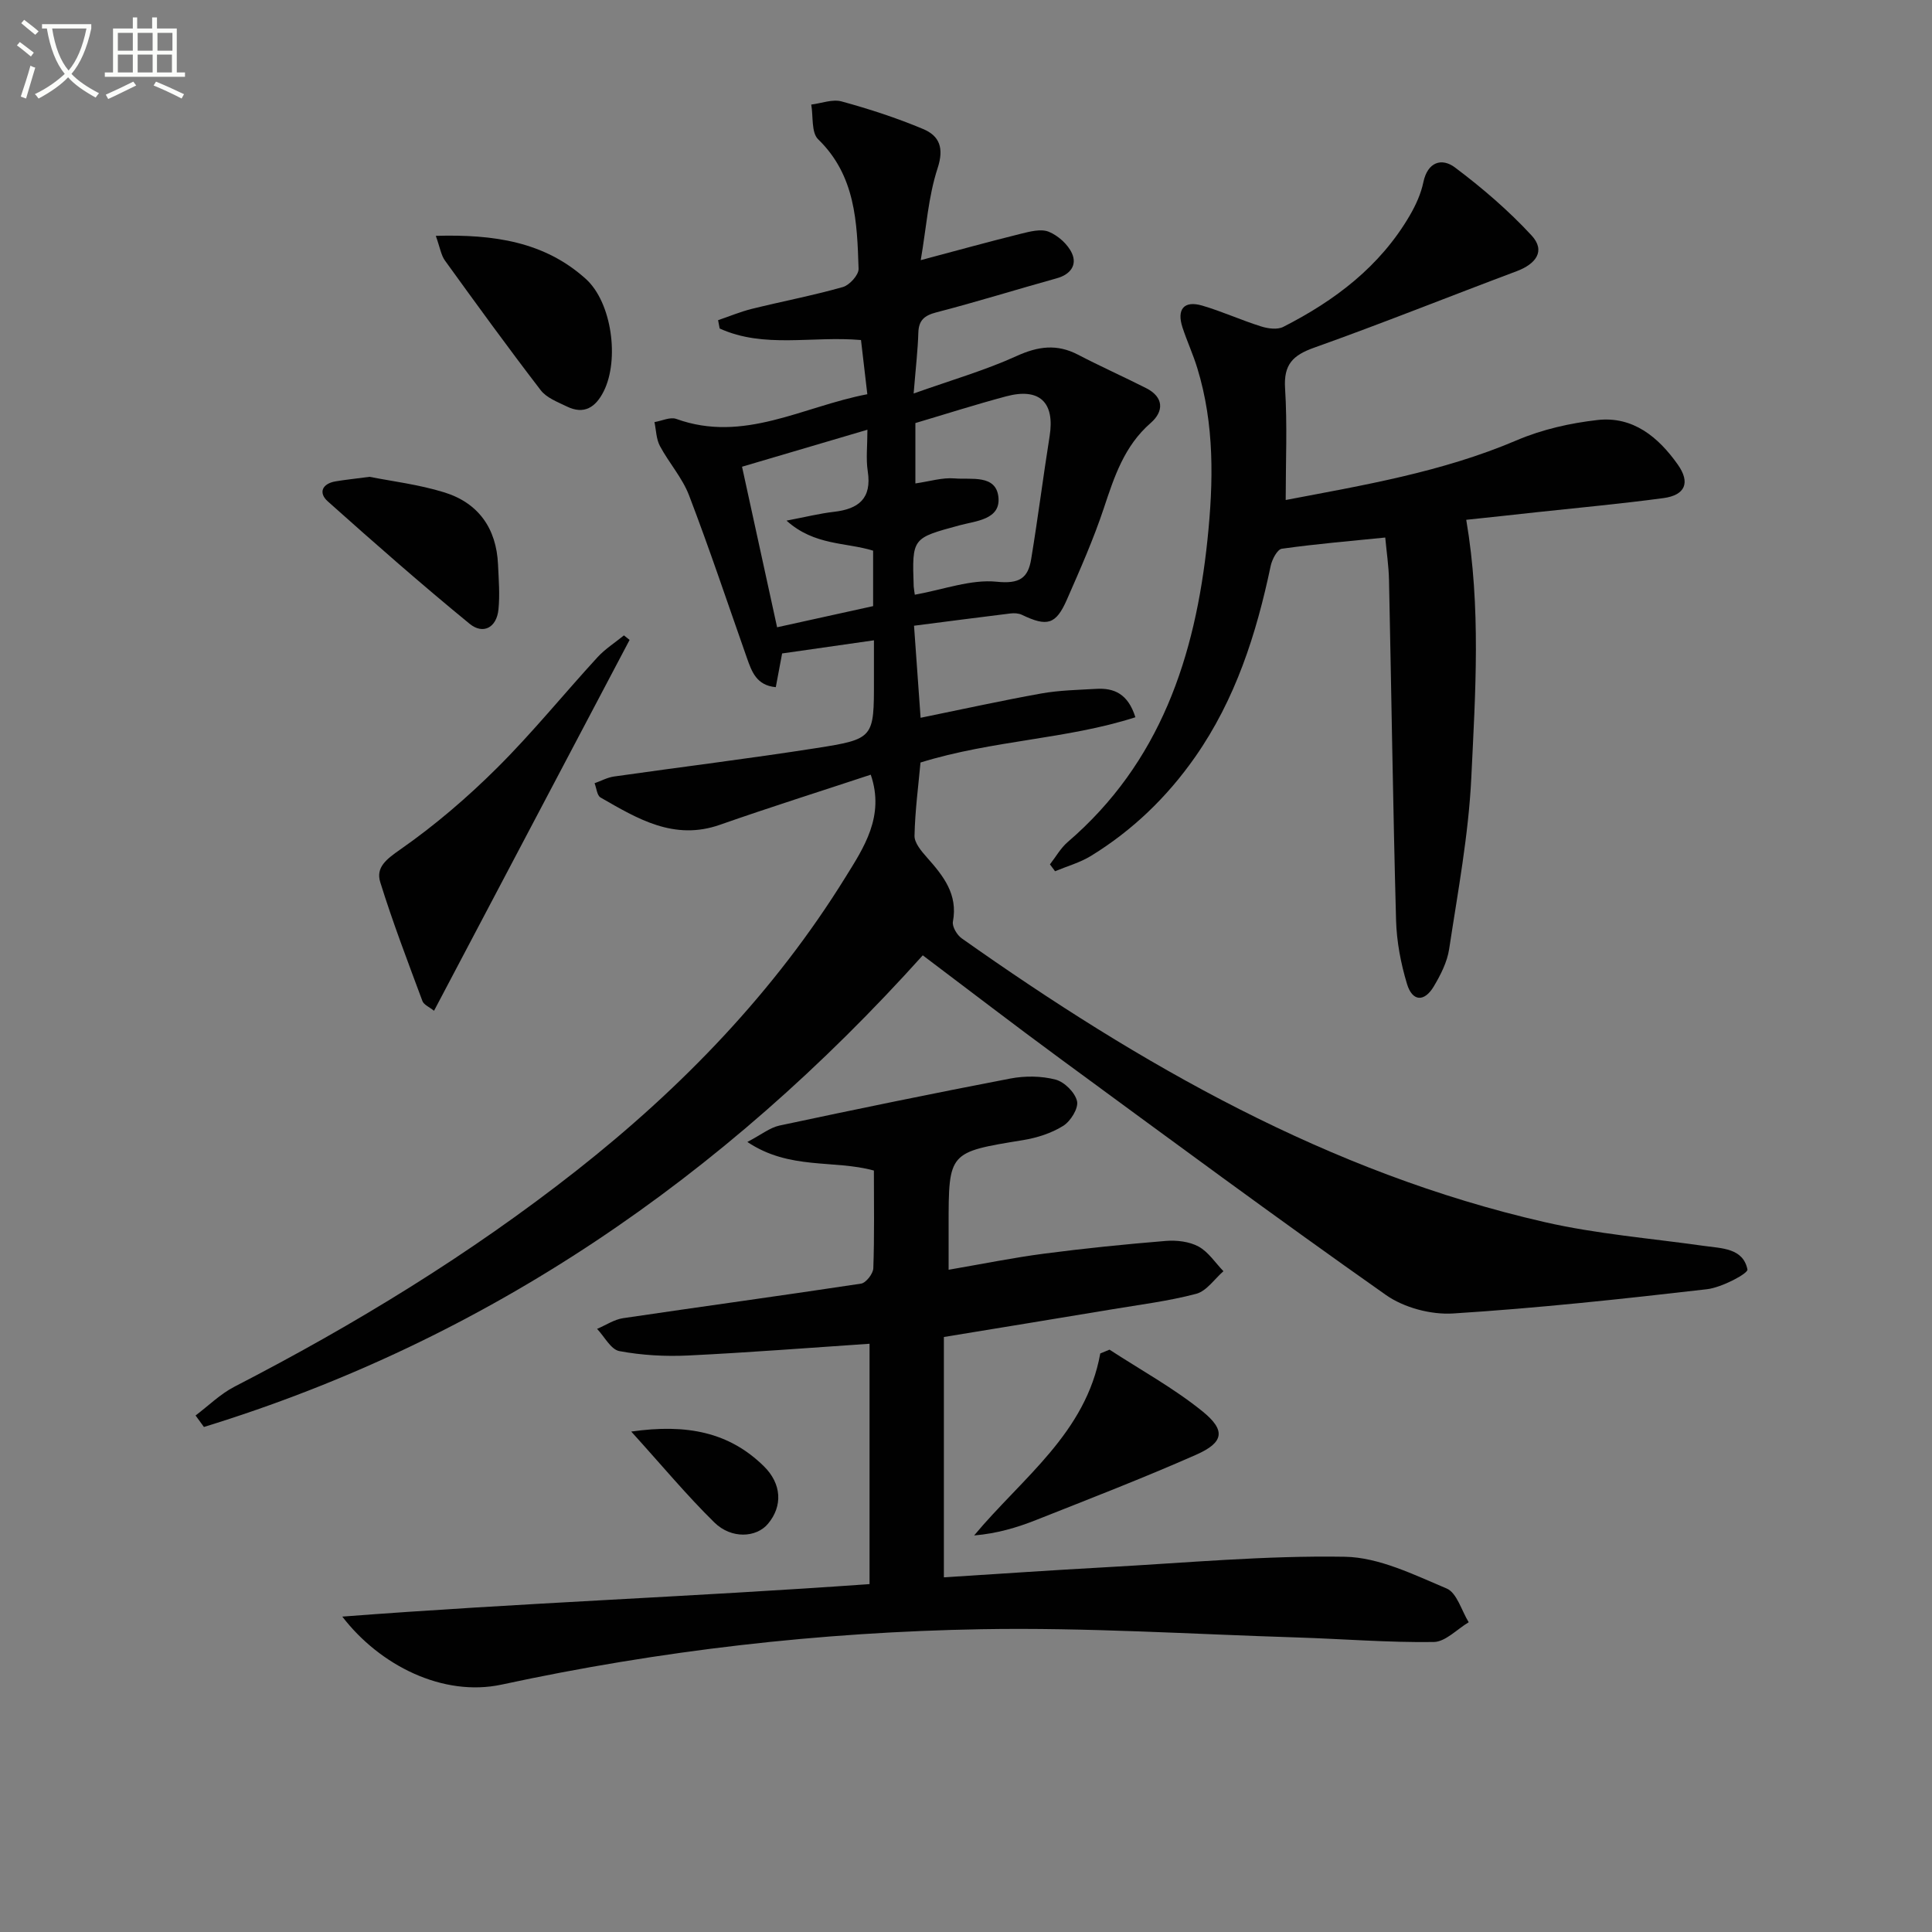
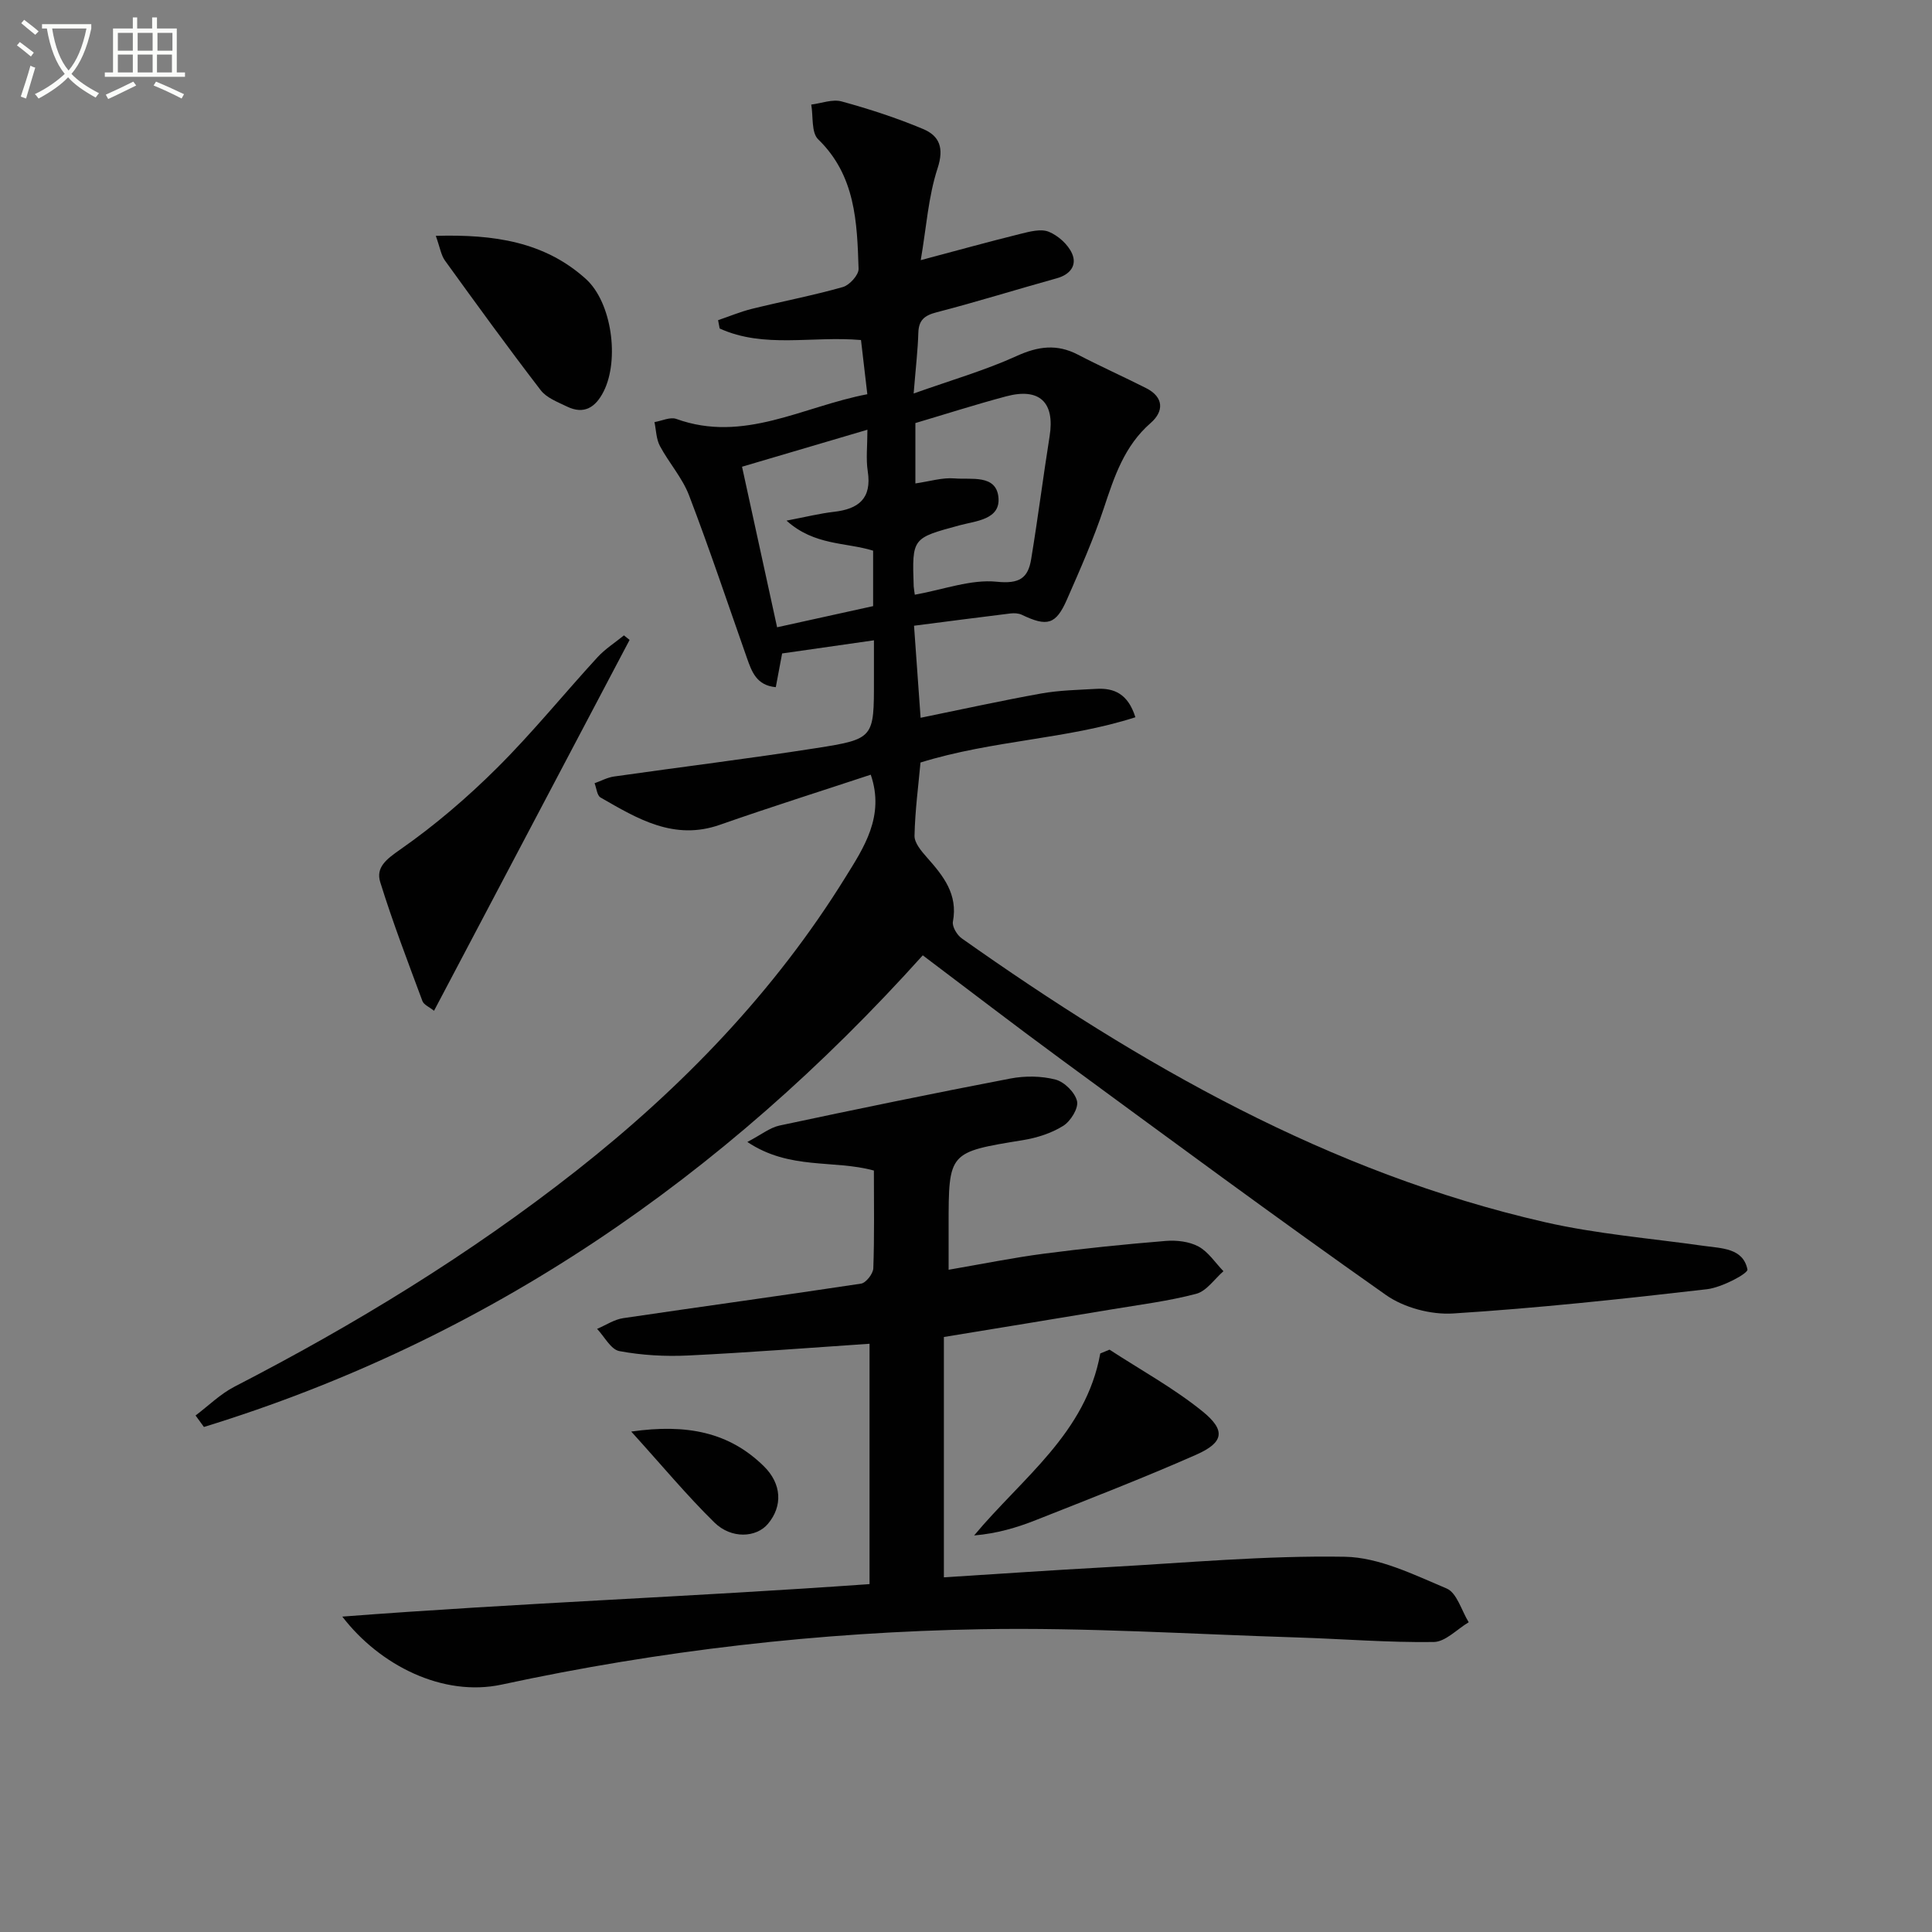
<svg xmlns="http://www.w3.org/2000/svg" enable-background="new 0 0 400 400" viewBox="0 0 400 400">
  <rect x="0" y="0" width="400" height="400" fill="#808080" stroke="none" />
  <path d="m6.4 11.7c-1-.8-1.9-1.6-2.9-2.3l.6-.7c.9.7 1.9 1.4 2.9 2.2zm-2.1 8.3c.7-2.1 1.4-4.2 2-6.4.2.1.6.3 1 .4-.7 2.3-1.3 4.4-1.9 6.4zm3-12.8c-1.1-.9-2.1-1.7-2.9-2.4l.6-.7c1 .8 2 1.5 3 2.4zm1.4-1.3v-.9h10.2v.9c-.9 4.2-2.3 7.3-4.1 9.4 1.3 1.4 3.2 2.7 5.7 4-.2.2-.4.5-.7.9-2.5-1.4-4.4-2.7-5.7-4.2-1.4 1.5-3.5 3-6.1 4.4 0 0 0 0-.1-.1-.3-.4-.5-.7-.7-.8 2.7-1.3 4.7-2.8 6.2-4.2-1.8-2.2-3-5.3-3.7-9.4zm9.2 0h-7.1c.6 3.8 1.7 6.7 3.4 8.7 1.7-2 2.9-4.8 3.7-8.7z" fill="#fbfcfa" />
  <path d="m31.6 3.6h.9v2.3h4.1v9.1h1.7v.9h-16.6v-.9h1.7v-9.1h4.1v-2.3h.9v2.3h3.1v-2.3zm-4 13.3.6.8c-1.9.9-3.8 1.9-5.8 2.8-.2-.3-.3-.6-.5-.9 2-.9 3.9-1.8 5.7-2.7zm-3.2-10.1v3.7h3.1v-3.7zm0 4.5v3.7h3.1v-3.7zm4.1-4.5v3.7h3.1v-3.7zm0 4.5v3.7h3.1v-3.7zm9.1 9.1c-2.1-1.1-4.1-2-5.8-2.7l.5-.8c2.2.9 4.1 1.8 5.8 2.6zm-1.9-13.6h-3.1v3.7h3.1zm-3.2 4.5v3.7h3.1v-3.7z" fill="#fbfcfa" />
  <g fill="#010101">
    <path d="m189.16 81.47c7.84-2.79 14.79-4.79 21.3-7.75 4.47-2.04 8.37-2.56 12.74-.28 4.63 2.41 9.41 4.55 14.08 6.91 3.72 1.88 3.7 4.83.96 7.22-5.47 4.76-7.53 11.1-9.7 17.63-2.14 6.44-4.91 12.69-7.64 18.92-2.29 5.22-4.09 5.68-9.33 3.17-.68-.33-1.6-.37-2.37-.28-6.55.8-13.09 1.66-19.96 2.54.47 6.58.91 12.66 1.36 19.06 8.53-1.74 16.72-3.55 24.97-5.03 3.74-.67 7.6-.74 11.41-.96 3.66-.21 6.56 1 8.09 5.88-14.23 4.58-29.46 4.72-44.49 9.37-.43 4.73-1.13 9.94-1.24 15.17-.03 1.48 1.43 3.19 2.57 4.48 3.39 3.82 6.45 7.61 5.38 13.3-.19 1.03.85 2.77 1.83 3.46 37.02 26.16 75.96 48.51 120.67 58.74 10.79 2.47 21.94 3.36 32.93 4.92 3.74.53 8.17.44 9.07 4.89.17.82-5.32 3.74-8.39 4.09-17.48 2.02-34.99 3.91-52.54 5.02-4.6.29-10.2-1.2-13.95-3.85-22.7-15.98-45.04-32.48-67.42-48.91-9.5-6.97-18.84-14.16-28.44-21.39-41.38 46.03-90.14 79.59-148.83 97.65-.58-.79-1.15-1.59-1.73-2.38 2.67-2.01 5.12-4.45 8.05-5.96 24.9-12.84 48.72-27.37 70.77-44.71 21.89-17.22 41.05-37.05 55.74-60.78 3.74-6.04 8.19-12.61 5.23-21.22-10.28 3.4-20.81 6.72-31.22 10.37-9.53 3.35-17.09-1.26-24.73-5.65-.73-.42-.83-1.94-1.23-2.95 1.34-.48 2.64-1.19 4.01-1.39 13.95-1.99 27.95-3.7 41.87-5.88 12-1.88 11.97-2.1 11.96-14.08 0-2.48 0-4.96 0-8.24-6.58.94-12.71 1.82-19.01 2.72-.45 2.38-.86 4.59-1.31 6.98-3.99-.36-4.97-3.2-5.97-6.02-3.96-11.24-7.73-22.56-11.99-33.69-1.39-3.64-4.17-6.73-6.03-10.22-.77-1.44-.78-3.28-1.13-4.95 1.52-.25 3.25-1.11 4.51-.66 13.98 5.05 26.17-2.56 39.56-5.11-.46-3.94-.89-7.62-1.31-11.22-10.16-.88-20.08 1.79-29.26-2.39-.11-.57-.22-1.15-.33-1.72 2.33-.79 4.61-1.75 6.98-2.34 6.27-1.55 12.64-2.76 18.85-4.52 1.38-.39 3.3-2.5 3.26-3.77-.31-9.64-.62-19.3-8.37-26.82-1.44-1.4-1-4.74-1.43-7.19 2.11-.26 4.39-1.17 6.29-.65 5.73 1.57 11.42 3.42 16.89 5.72 3.35 1.41 4.36 3.89 2.98 8.11-1.93 5.89-2.33 12.29-3.49 19.03 7.35-1.95 13.97-3.79 20.64-5.44 1.91-.47 4.23-1.1 5.86-.44 1.94.79 3.98 2.61 4.82 4.5 1.07 2.39-.32 4.35-3.14 5.13-8.32 2.31-16.56 4.89-24.91 7.05-2.53.66-3.69 1.63-3.77 4.25-.1 3.49-.51 6.94-.97 12.56zm.24 41.66c6.01-1.08 11.63-3.23 16.96-2.69 4.73.49 6.49-.77 7.13-4.67 1.4-8.46 2.47-16.98 3.82-25.45 1.12-7.01-2.07-10.11-9-8.26-6.34 1.69-12.61 3.7-18.79 5.53v12.5c2.95-.42 5.59-1.26 8.14-1.04 3.37.29 8.54-.87 9.05 3.85.51 4.69-4.69 4.95-8 5.85-9.85 2.68-9.89 2.55-9.54 12.66.05.65.18 1.3.23 1.72zm-9.81-34.16c-9.27 2.73-17.78 5.24-25.96 7.66 2.4 11.01 4.81 22.05 7.26 33.24 6.75-1.49 13.31-2.93 19.88-4.38 0-4.1 0-7.72 0-11.48-5.68-1.76-12.15-1.02-17.93-6.22 4.08-.78 6.92-1.49 9.8-1.82 5.1-.58 7.89-2.73 7.02-8.39-.4-2.58-.07-5.28-.07-8.61z" />
    <path d="m180.03 327.97c0-16.9 0-33.13 0-49.76-12.4.83-24.96 1.82-37.53 2.43-4.75.23-9.61-.04-14.27-.91-1.76-.33-3.09-3-4.61-4.6 1.8-.76 3.54-1.95 5.41-2.22 16.41-2.43 32.85-4.66 49.25-7.15 1.02-.16 2.49-2.05 2.53-3.18.24-6.64.12-13.3.12-20.23-8.3-2.29-17.45-.06-26.2-5.92 2.88-1.5 4.66-2.97 6.67-3.4 15.9-3.39 31.82-6.67 47.78-9.73 3.03-.58 6.41-.55 9.37.22 1.83.48 4.04 2.68 4.44 4.47.33 1.47-1.34 4.16-2.87 5.11-2.45 1.53-5.44 2.48-8.32 2.95-15.39 2.51-15.4 2.43-15.4 17.73v9.11c7.09-1.22 13.38-2.5 19.73-3.33 8.39-1.1 16.81-1.95 25.24-2.64 2.24-.18 4.85.12 6.77 1.16 2.04 1.11 3.47 3.36 5.16 5.11-1.86 1.62-3.49 4.11-5.64 4.68-5.75 1.52-11.71 2.25-17.6 3.24-11.44 1.91-22.88 3.77-34.64 5.7v49.76c11.29-.71 22.5-1.49 33.71-2.1 16.43-.9 32.88-2.44 49.29-2.16 7.1.12 14.3 3.71 21.09 6.57 2.13.9 3.08 4.58 4.57 6.99-2.41 1.43-4.81 4.05-7.24 4.09-9.41.13-18.83-.64-28.25-.94-21.78-.68-43.58-2.09-65.35-1.71-33.43.58-66.62 4.4-99.34 11.46-12.19 2.63-25.28-3.97-33.03-14.07 36.61-2.81 72.41-4.1 109.16-6.73z" />
-     <path d="m303.57 107.62c3.09 18.16 1.89 35.81 1.05 53.36-.57 11.89-2.8 23.71-4.59 35.52-.41 2.69-1.77 5.36-3.19 7.74-1.96 3.28-4.44 3.13-5.54-.54-1.28-4.24-2.14-8.76-2.26-13.18-.64-23.46-.96-46.93-1.46-70.39-.06-2.95-.51-5.89-.78-8.84-7.32.74-14.39 1.33-21.41 2.32-.94.13-2.03 2.22-2.31 3.56-2.96 14.09-7.28 27.61-15.65 39.57-5.81 8.3-12.95 15.18-21.56 20.47-2.27 1.39-4.94 2.13-7.43 3.17-.35-.47-.71-.95-1.06-1.42 1.21-1.55 2.2-3.35 3.66-4.61 19.18-16.47 26.42-38.38 28.95-62.57 1.25-12 1.48-23.88-2.1-35.56-.87-2.85-2.13-5.57-3.06-8.4-1.25-3.8.3-5.65 4.07-4.55 4.13 1.21 8.08 3.02 12.19 4.31 1.42.45 3.37.72 4.59.1 10.69-5.44 20.05-12.51 26.21-23.09 1.23-2.12 2.31-4.48 2.8-6.86.89-4.24 3.83-5.09 6.53-3.07 5.65 4.24 11.09 8.91 15.87 14.08 3.01 3.26.83 5.94-3.08 7.41-13.99 5.24-27.86 10.82-41.93 15.83-4.42 1.57-6.33 3.49-6.02 8.41.48 7.57.13 15.18.13 23.13 15.87-3.03 32.31-5.74 47.87-12.38 5.22-2.23 11.02-3.54 16.68-4.18 7.35-.83 12.6 3.53 16.62 9.21 2.65 3.74 1.57 6.35-2.98 6.96-8.72 1.17-17.49 1.98-26.24 2.92-4.8.54-9.58 1.04-14.57 1.57z" />
    <path d="m130.35 132.49c-13.44 25.5-26.89 50.99-40.49 76.78-.98-.79-2.11-1.24-2.4-2.01-3.03-8.16-6.15-16.3-8.73-24.6-.96-3.08 1.25-4.76 4.11-6.76 7.15-4.99 13.88-10.75 20.07-16.91 7.3-7.26 13.81-15.3 20.78-22.9 1.59-1.73 3.65-3.04 5.49-4.54.39.31.78.62 1.17.94z" />
    <path d="m229.71 279.43c6.44 4.2 13.26 7.94 19.22 12.75 4.93 3.98 4.45 6.48-1.31 9.02-10.9 4.81-22.03 9.11-33.11 13.5-3.98 1.58-8.11 2.8-12.83 3.2 9.98-11.97 23.13-21.15 26.12-37.68.64-.26 1.27-.53 1.91-.79z" />
    <path d="m90.23 48.83c12.03-.34 22.5 1.21 31.05 8.91 5.4 4.86 7 16.74 3.7 23.3-1.65 3.27-4.03 4.88-7.64 3.11-1.91-.93-4.18-1.78-5.39-3.36-6.77-8.81-13.3-17.81-19.81-26.82-.82-1.12-1.03-2.68-1.91-5.14z" />
-     <path d="m76.51 98.72c4.5.9 10.14 1.57 15.48 3.22 7.06 2.19 10.79 7.46 11.12 14.93.14 3.1.4 6.25.09 9.32-.38 3.77-3.18 5.24-5.97 2.96-10-8.19-19.72-16.73-29.36-25.34-2-1.78-1.17-3.68 1.61-4.15 1.96-.33 3.94-.53 7.03-.94z" />
-     <path d="m130.69 296.39c11.51-1.64 20.27.12 27.45 7.17 3.71 3.64 3.95 8.26.85 11.94-2.4 2.85-7.55 3.18-11.09-.29-5.74-5.64-10.9-11.86-17.21-18.82z" />
+     <path d="m130.69 296.39c11.51-1.64 20.27.12 27.45 7.17 3.71 3.64 3.95 8.26.85 11.94-2.4 2.85-7.55 3.18-11.09-.29-5.74-5.64-10.9-11.86-17.21-18.82" />
  </g>
</svg>